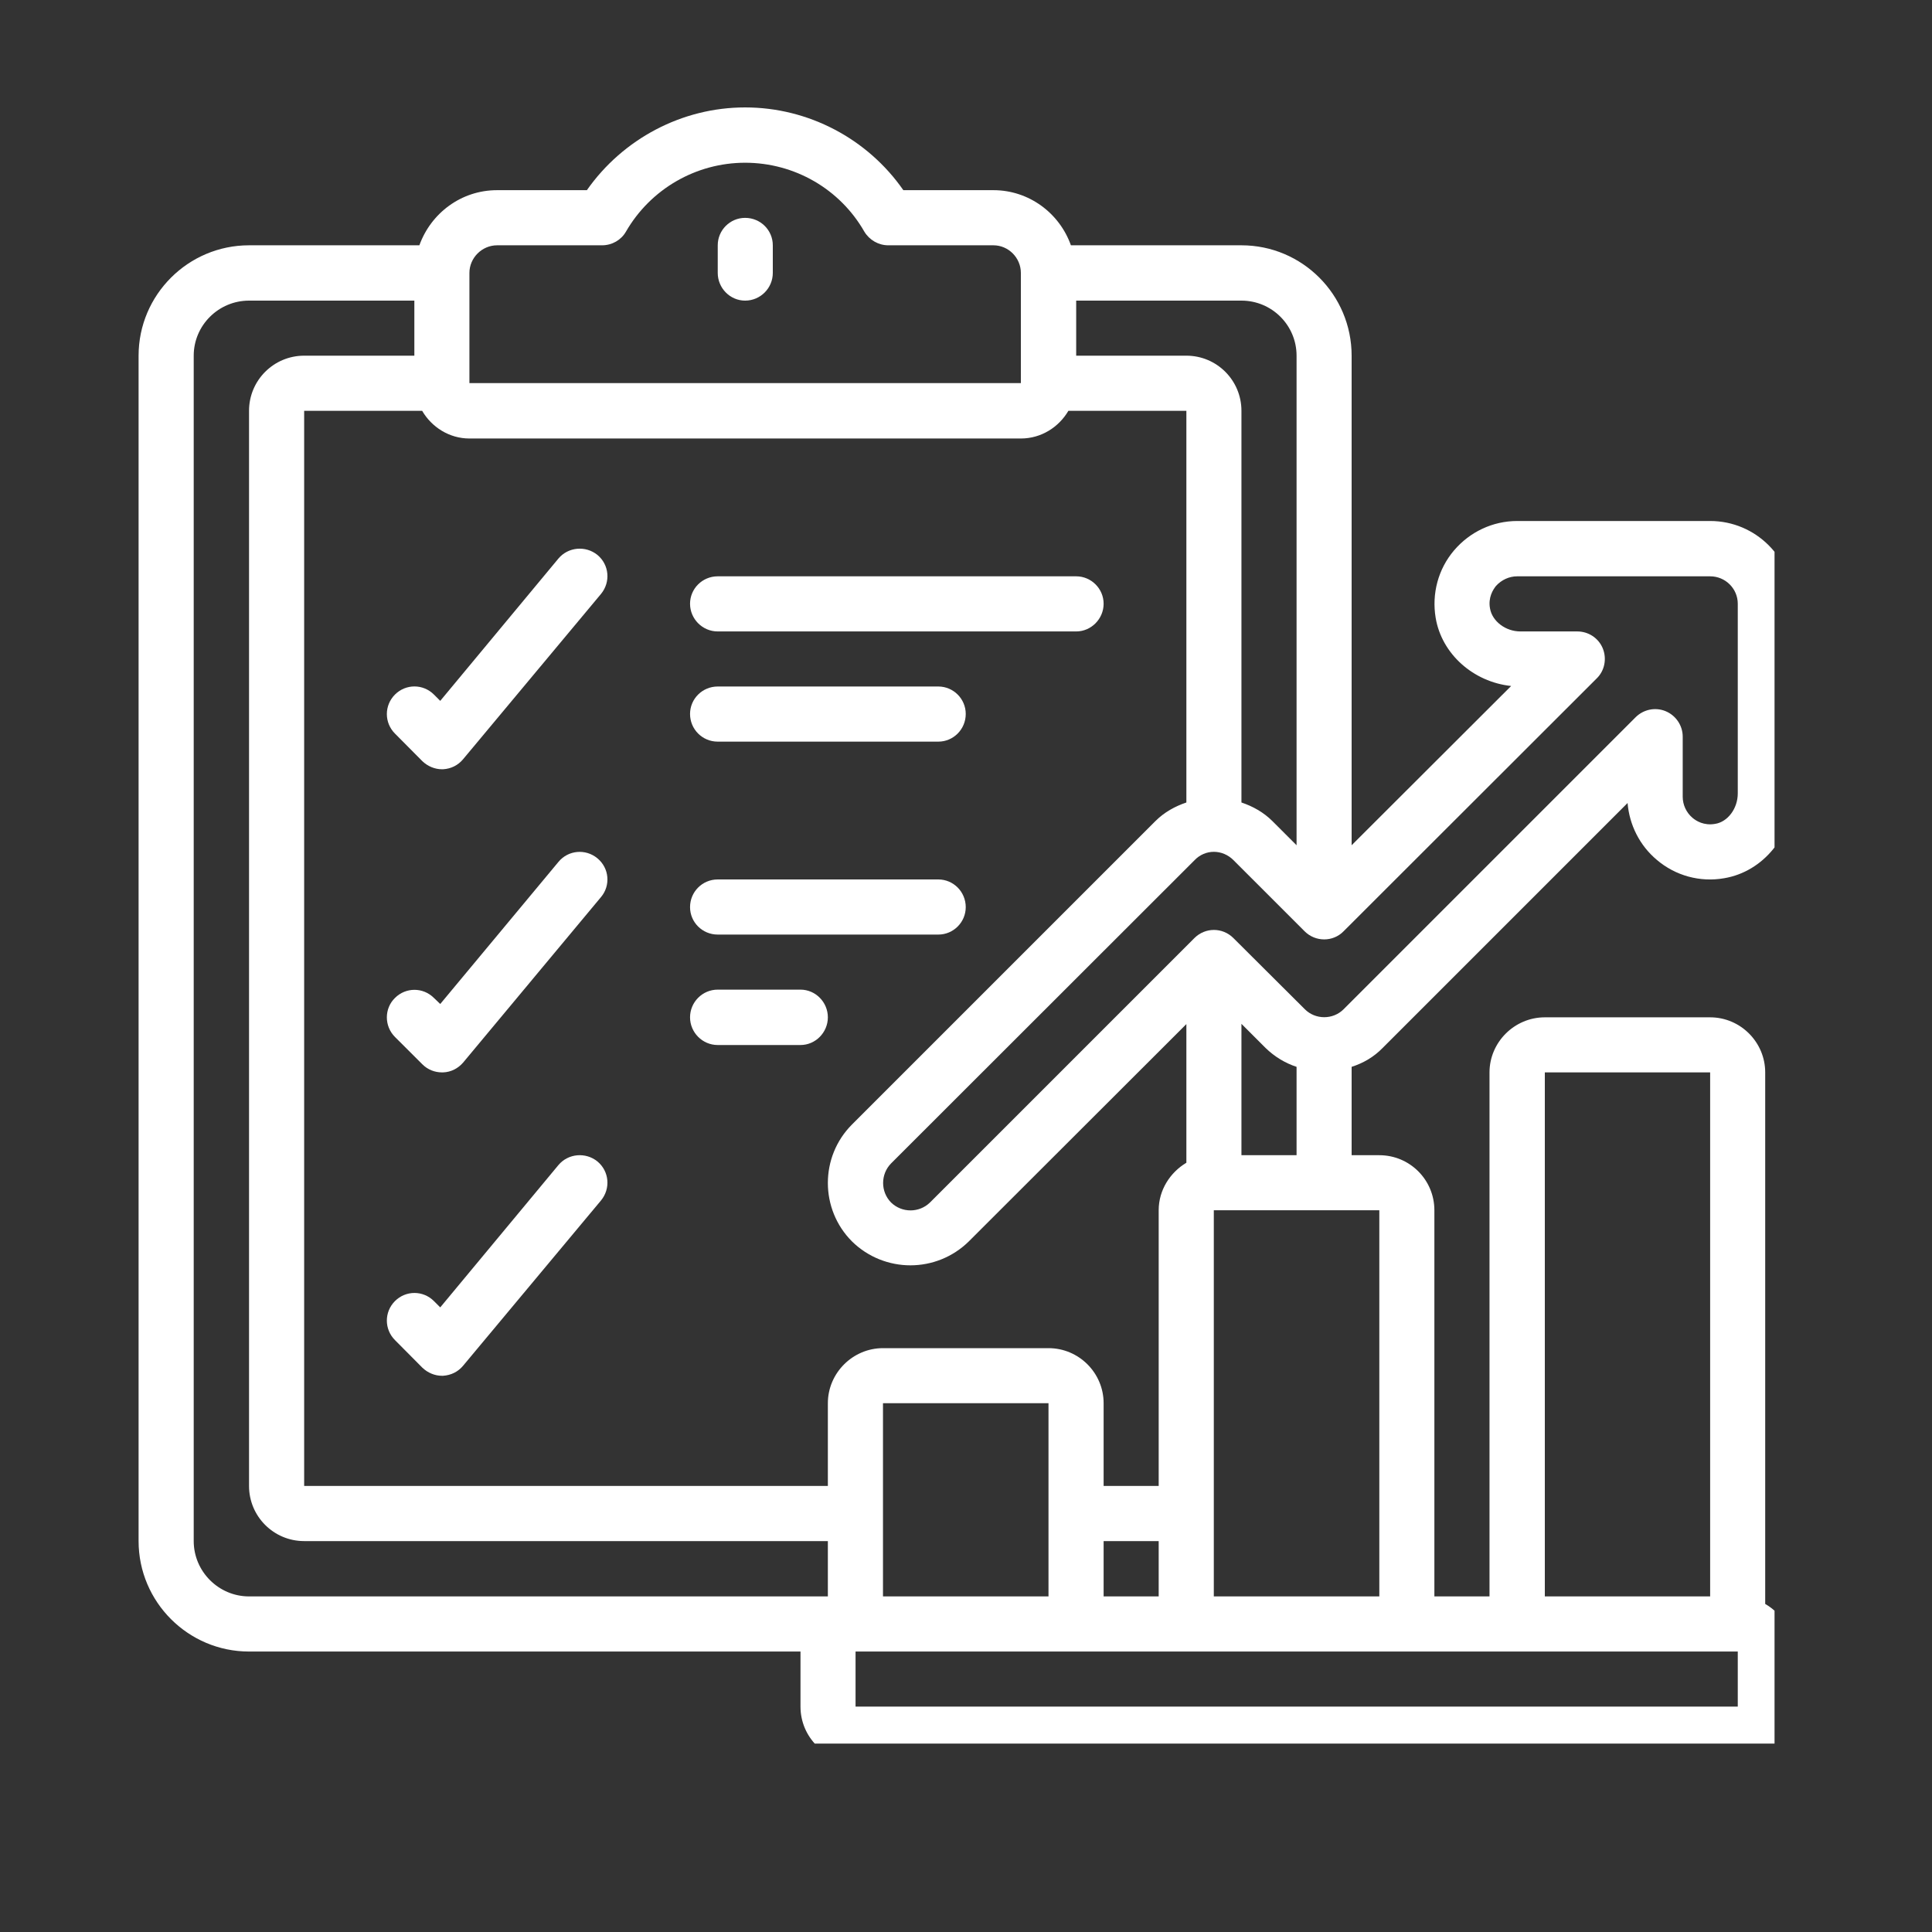
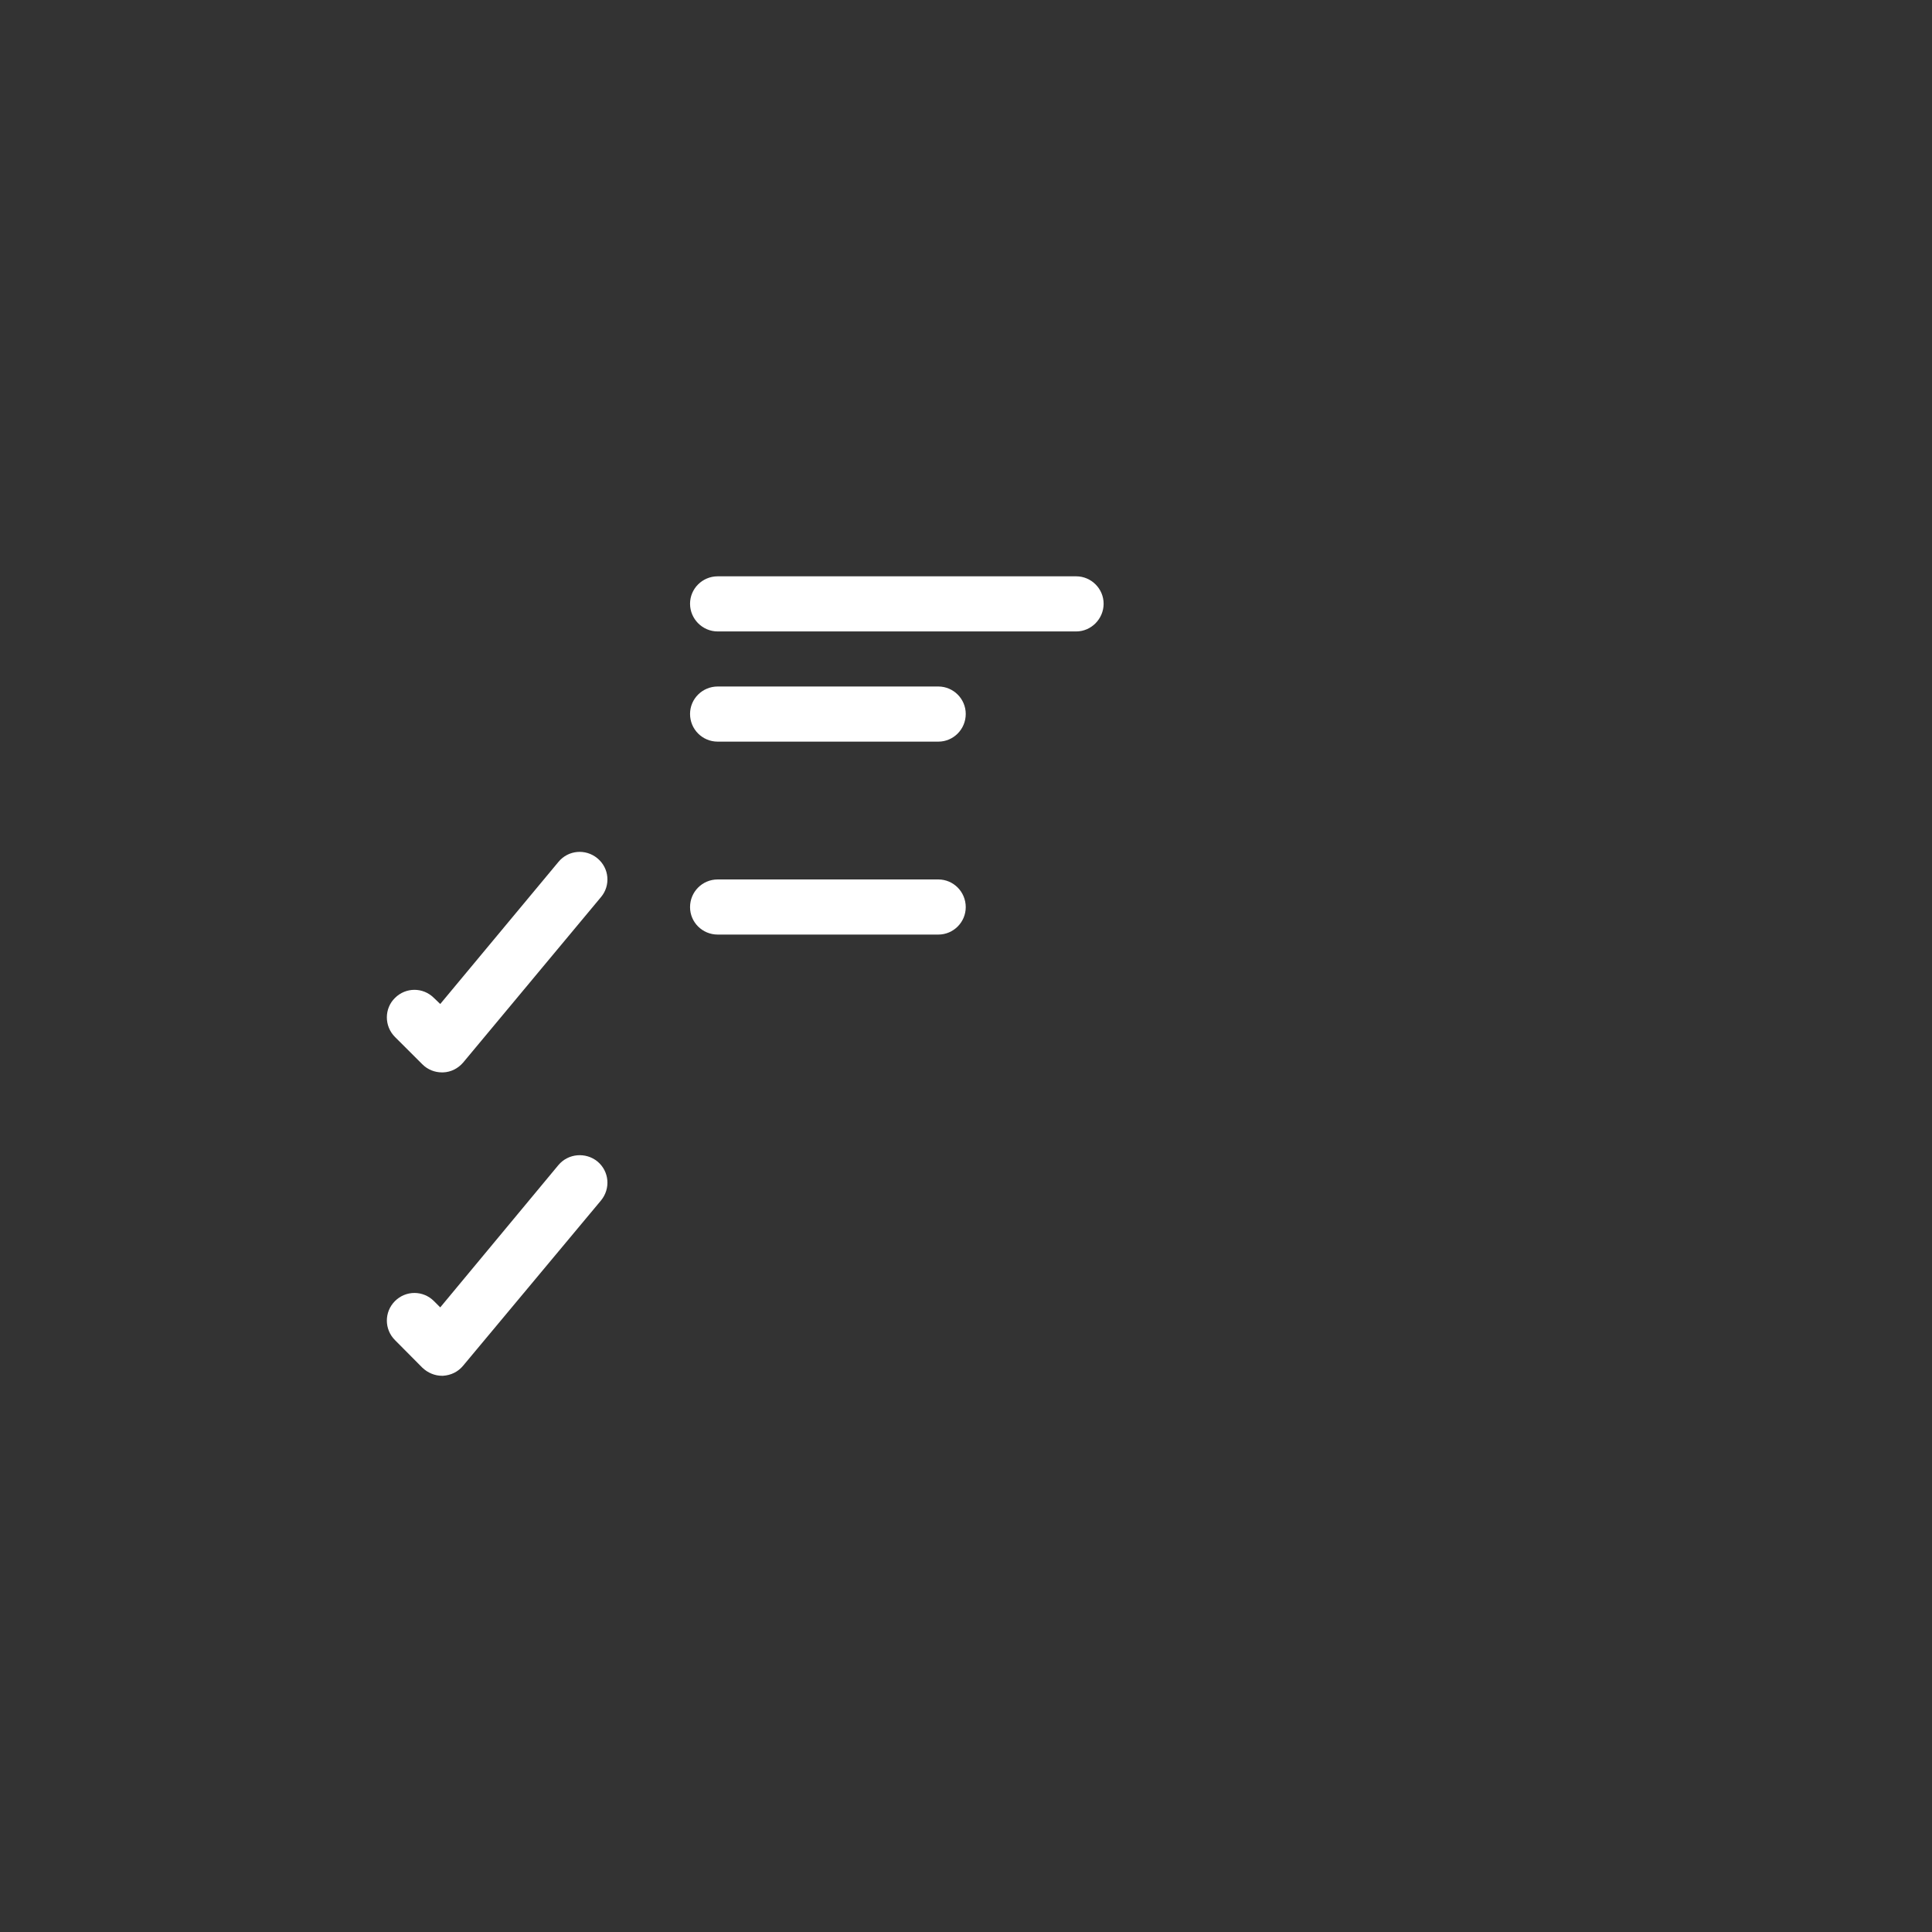
<svg xmlns="http://www.w3.org/2000/svg" width="40" viewBox="0 0 30 30" height="40" preserveAspectRatio="xMidYMid meet">
  <rect x="0" y="0" width="30" height="30" fill="#333333" stroke="none" />
  <defs>
    <clipPath id="f281a60f68">
-       <path d="M 2.152 1.668 L 27.555 1.668 L 27.555 27.074 L 2.152 27.074 Z M 2.152 1.668 " clip-rule="nonzero" />
-     </clipPath>
+       </clipPath>
  </defs>
  <g clip-path="url(#f281a60f68)">
-     <path fill="#ffffff" d="M 26.984 12.32 C 26.984 12.555 26.828 12.762 26.633 12.793 C 26.457 12.824 26.336 12.746 26.281 12.699 C 26.184 12.617 26.129 12.496 26.129 12.371 L 26.129 11.438 C 26.129 11.266 26.023 11.109 25.863 11.043 C 25.703 10.977 25.52 11.016 25.398 11.137 L 20.863 15.672 C 20.699 15.836 20.426 15.836 20.262 15.672 L 19.152 14.566 C 18.984 14.398 18.715 14.398 18.547 14.566 L 14.441 18.672 C 14.273 18.836 14.004 18.836 13.836 18.672 C 13.672 18.504 13.672 18.234 13.836 18.066 L 18.551 13.355 C 18.629 13.273 18.738 13.227 18.848 13.227 C 18.961 13.227 19.07 13.273 19.152 13.355 L 20.258 14.461 C 20.426 14.629 20.699 14.629 20.863 14.461 L 24.793 10.535 C 24.918 10.414 24.953 10.227 24.887 10.066 C 24.82 9.906 24.664 9.805 24.492 9.805 L 23.609 9.805 C 23.379 9.805 23.172 9.648 23.137 9.449 C 23.105 9.277 23.184 9.156 23.23 9.098 C 23.316 9.004 23.434 8.949 23.559 8.949 L 26.555 8.949 C 26.793 8.949 26.984 9.141 26.984 9.375 Z M 19.277 17.938 L 19.277 15.898 L 19.652 16.273 C 19.793 16.41 19.957 16.508 20.133 16.566 L 20.133 17.938 Z M 21.418 24.789 L 18.848 24.789 L 18.848 18.793 L 21.418 18.793 Z M 23.988 16.652 L 26.555 16.652 L 26.555 24.789 L 23.988 24.789 Z M 26.984 26.5 L 13.285 26.5 L 13.285 25.645 L 26.984 25.645 Z M 3.867 24.789 C 3.395 24.789 3.008 24.402 3.008 23.93 L 3.008 5.523 C 3.008 5.051 3.395 4.668 3.867 4.668 L 6.434 4.668 L 6.434 5.523 L 4.723 5.523 C 4.25 5.523 3.867 5.906 3.867 6.379 L 3.867 23.074 C 3.867 23.547 4.25 23.93 4.723 23.93 L 12.855 23.93 L 12.855 24.789 Z M 16.281 24.789 L 13.711 24.789 L 13.711 21.789 L 16.281 21.789 Z M 17.137 24.789 L 17.137 23.93 L 17.992 23.93 L 17.992 24.789 Z M 15.852 6.809 C 16.168 6.809 16.441 6.633 16.59 6.379 L 18.422 6.379 L 18.422 12.461 C 18.246 12.52 18.078 12.613 17.941 12.75 L 13.23 17.461 C 12.73 17.961 12.73 18.777 13.23 19.277 C 13.48 19.523 13.809 19.648 14.137 19.648 C 14.465 19.648 14.793 19.523 15.043 19.277 L 18.422 15.902 L 18.422 18.055 C 18.168 18.207 17.992 18.48 17.992 18.793 L 17.992 23.074 L 17.137 23.074 L 17.137 21.789 C 17.137 21.32 16.754 20.934 16.281 20.934 L 13.711 20.934 C 13.242 20.934 12.855 21.32 12.855 21.789 L 12.855 23.074 L 4.723 23.074 L 4.723 6.379 L 6.555 6.379 C 6.703 6.633 6.977 6.809 7.289 6.809 Z M 7.289 4.238 C 7.289 4.004 7.484 3.809 7.719 3.809 L 9.348 3.809 C 9.504 3.809 9.645 3.727 9.719 3.598 C 10.102 2.934 10.809 2.527 11.57 2.527 C 12.336 2.527 13.043 2.934 13.422 3.598 C 13.5 3.727 13.641 3.809 13.793 3.809 L 15.426 3.809 C 15.66 3.809 15.852 4.004 15.852 4.238 L 15.852 5.949 L 7.289 5.949 Z M 20.133 5.523 L 20.133 13.125 L 19.758 12.75 C 19.621 12.613 19.453 12.52 19.277 12.461 L 19.277 6.379 C 19.277 5.906 18.895 5.523 18.422 5.523 L 16.711 5.523 L 16.711 4.668 L 19.277 4.668 C 19.75 4.668 20.133 5.051 20.133 5.523 Z M 26.555 8.09 L 23.559 8.09 C 23.18 8.09 22.824 8.258 22.578 8.547 C 22.332 8.836 22.23 9.219 22.293 9.594 C 22.387 10.156 22.879 10.59 23.465 10.652 L 20.988 13.125 L 20.988 5.523 C 20.988 4.578 20.223 3.809 19.277 3.809 L 16.629 3.809 C 16.453 3.312 15.98 2.953 15.426 2.953 L 14.027 2.953 C 13.473 2.156 12.555 1.668 11.57 1.668 C 10.59 1.668 9.672 2.156 9.113 2.953 L 7.719 2.953 C 7.16 2.953 6.691 3.312 6.512 3.809 L 3.867 3.809 C 2.922 3.809 2.152 4.578 2.152 5.523 L 2.152 23.93 C 2.152 24.875 2.922 25.645 3.867 25.645 L 12.43 25.645 L 12.43 26.5 C 12.43 26.973 12.812 27.355 13.285 27.355 L 26.984 27.355 C 27.457 27.355 27.84 26.973 27.84 26.5 L 27.84 25.645 C 27.84 25.328 27.668 25.055 27.41 24.906 L 27.41 16.652 C 27.41 16.184 27.027 15.797 26.555 15.797 L 23.988 15.797 C 23.516 15.797 23.129 16.184 23.129 16.652 L 23.129 24.789 L 22.273 24.789 L 22.273 18.793 C 22.273 18.32 21.891 17.938 21.418 17.938 L 20.988 17.938 L 20.988 16.566 C 21.168 16.508 21.332 16.414 21.469 16.273 L 25.273 12.469 C 25.301 12.809 25.461 13.129 25.727 13.352 C 26.016 13.598 26.398 13.703 26.773 13.637 C 27.383 13.535 27.84 12.969 27.84 12.32 L 27.84 9.375 C 27.84 8.668 27.266 8.09 26.555 8.09 " fill-opacity="1" fill-rule="nonzero" />
-   </g>
-   <path fill="#ffffff" d="M 6.133 10.785 C 5.965 10.953 5.965 11.223 6.133 11.391 L 6.559 11.82 C 6.641 11.898 6.75 11.945 6.863 11.945 C 6.871 11.945 6.875 11.945 6.879 11.945 C 7.004 11.938 7.113 11.883 7.191 11.789 L 9.332 9.223 C 9.484 9.039 9.461 8.77 9.277 8.617 C 9.094 8.469 8.824 8.492 8.672 8.672 L 6.836 10.883 L 6.738 10.785 C 6.57 10.617 6.301 10.617 6.133 10.785 " fill-opacity="1" fill-rule="nonzero" />
+     </g>
  <path fill="#ffffff" d="M 8.672 13.383 L 6.836 15.59 L 6.738 15.496 C 6.57 15.328 6.301 15.328 6.133 15.496 C 5.965 15.66 5.965 15.934 6.133 16.102 L 6.559 16.527 C 6.641 16.609 6.75 16.652 6.863 16.652 C 6.871 16.652 6.875 16.652 6.879 16.652 C 7.004 16.648 7.113 16.59 7.191 16.5 L 9.332 13.93 C 9.484 13.75 9.461 13.48 9.277 13.328 C 9.094 13.176 8.824 13.199 8.672 13.383 " fill-opacity="1" fill-rule="nonzero" />
  <path fill="#ffffff" d="M 8.672 18.09 L 6.836 20.301 L 6.738 20.203 C 6.57 20.035 6.301 20.035 6.133 20.203 C 5.965 20.371 5.965 20.641 6.133 20.809 L 6.559 21.238 C 6.641 21.316 6.75 21.363 6.863 21.363 C 6.871 21.363 6.875 21.363 6.879 21.363 C 7.004 21.355 7.113 21.301 7.191 21.207 L 9.332 18.641 C 9.484 18.457 9.461 18.188 9.277 18.035 C 9.094 17.887 8.824 17.91 8.672 18.09 " fill-opacity="1" fill-rule="nonzero" />
-   <path fill="#ffffff" d="M 11.57 3.383 C 11.336 3.383 11.145 3.574 11.145 3.809 L 11.145 4.238 C 11.145 4.473 11.336 4.668 11.57 4.668 C 11.809 4.668 12 4.473 12 4.238 L 12 3.809 C 12 3.574 11.809 3.383 11.57 3.383 " fill-opacity="1" fill-rule="nonzero" />
  <path fill="#ffffff" d="M 11.145 9.805 L 16.711 9.805 C 16.945 9.805 17.137 9.609 17.137 9.375 C 17.137 9.141 16.945 8.949 16.711 8.949 L 11.145 8.949 C 10.906 8.949 10.715 9.141 10.715 9.375 C 10.715 9.609 10.906 9.805 11.145 9.805 " fill-opacity="1" fill-rule="nonzero" />
  <path fill="#ffffff" d="M 11.145 11.516 L 14.57 11.516 C 14.805 11.516 14.996 11.324 14.996 11.086 C 14.996 10.852 14.805 10.66 14.57 10.66 L 11.145 10.66 C 10.906 10.66 10.715 10.852 10.715 11.086 C 10.715 11.324 10.906 11.516 11.145 11.516 " fill-opacity="1" fill-rule="nonzero" />
  <path fill="#ffffff" d="M 11.145 14.512 L 14.57 14.512 C 14.805 14.512 14.996 14.32 14.996 14.086 C 14.996 13.848 14.805 13.656 14.57 13.656 L 11.145 13.656 C 10.906 13.656 10.715 13.848 10.715 14.086 C 10.715 14.32 10.906 14.512 11.145 14.512 " fill-opacity="1" fill-rule="nonzero" />
-   <path fill="#ffffff" d="M 11.145 16.227 L 12.43 16.227 C 12.664 16.227 12.855 16.031 12.855 15.797 C 12.855 15.562 12.664 15.367 12.43 15.367 L 11.145 15.367 C 10.906 15.367 10.715 15.562 10.715 15.797 C 10.715 16.031 10.906 16.227 11.145 16.227 " fill-opacity="1" fill-rule="nonzero" />
</svg>